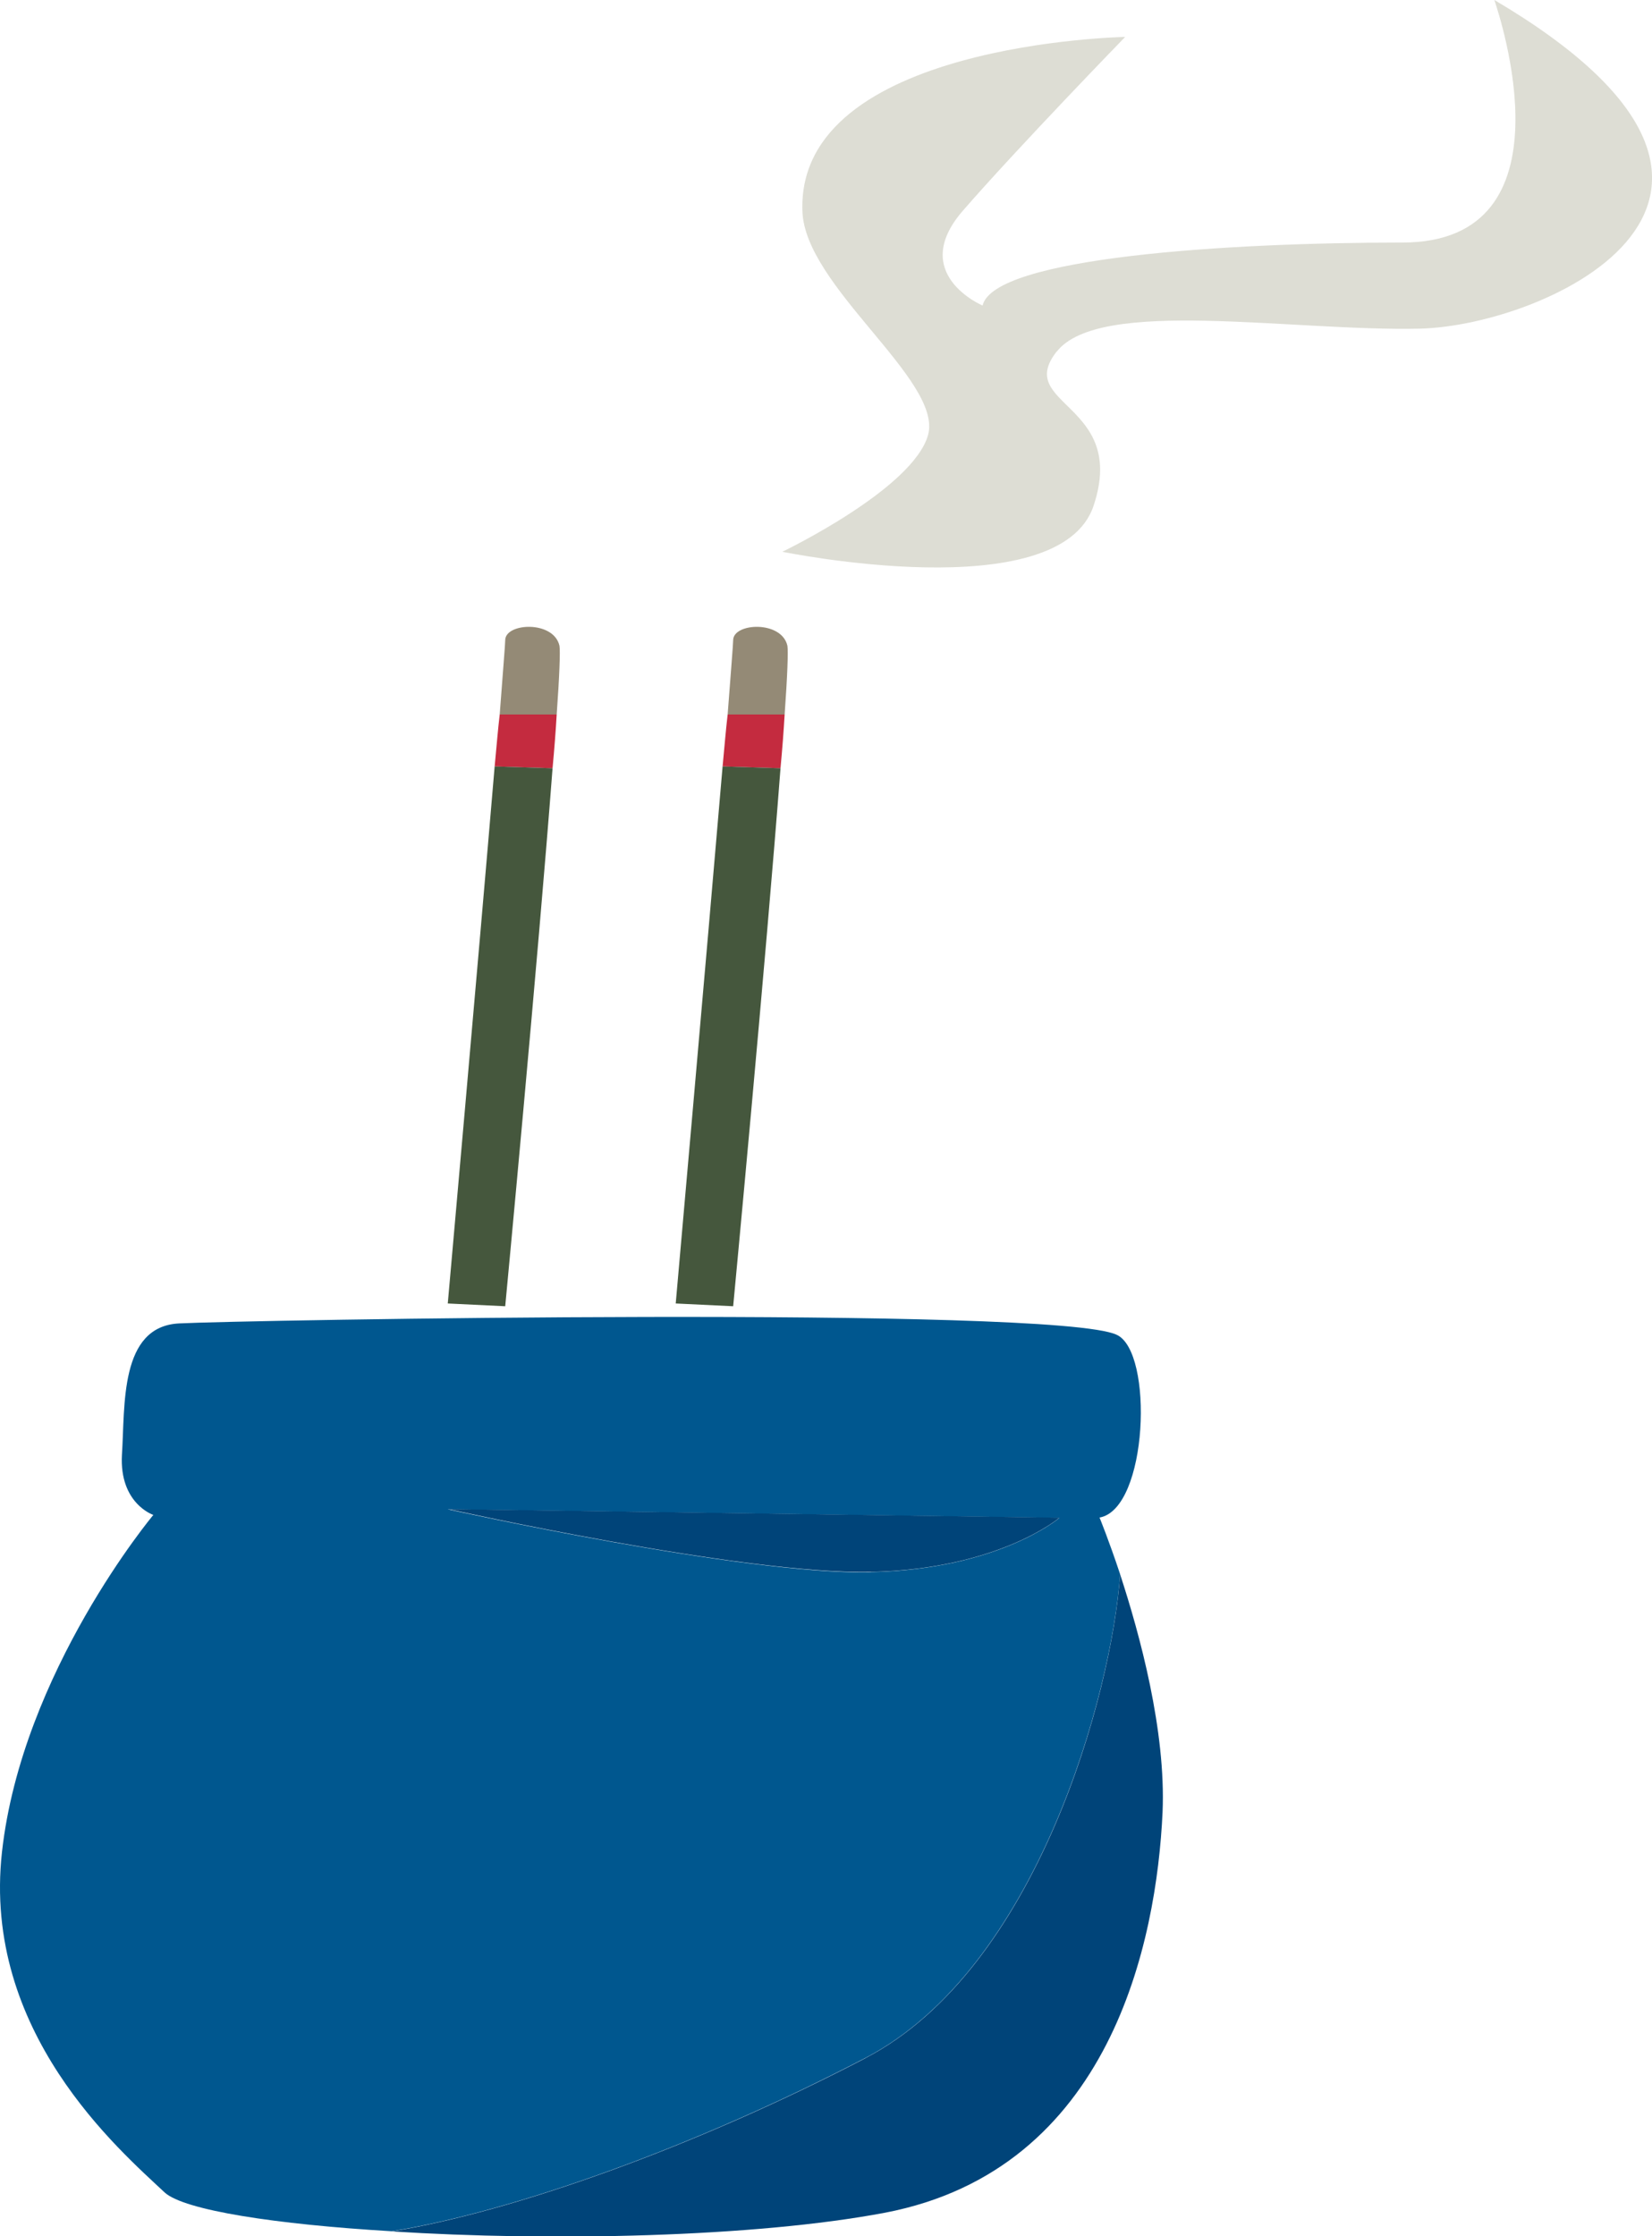
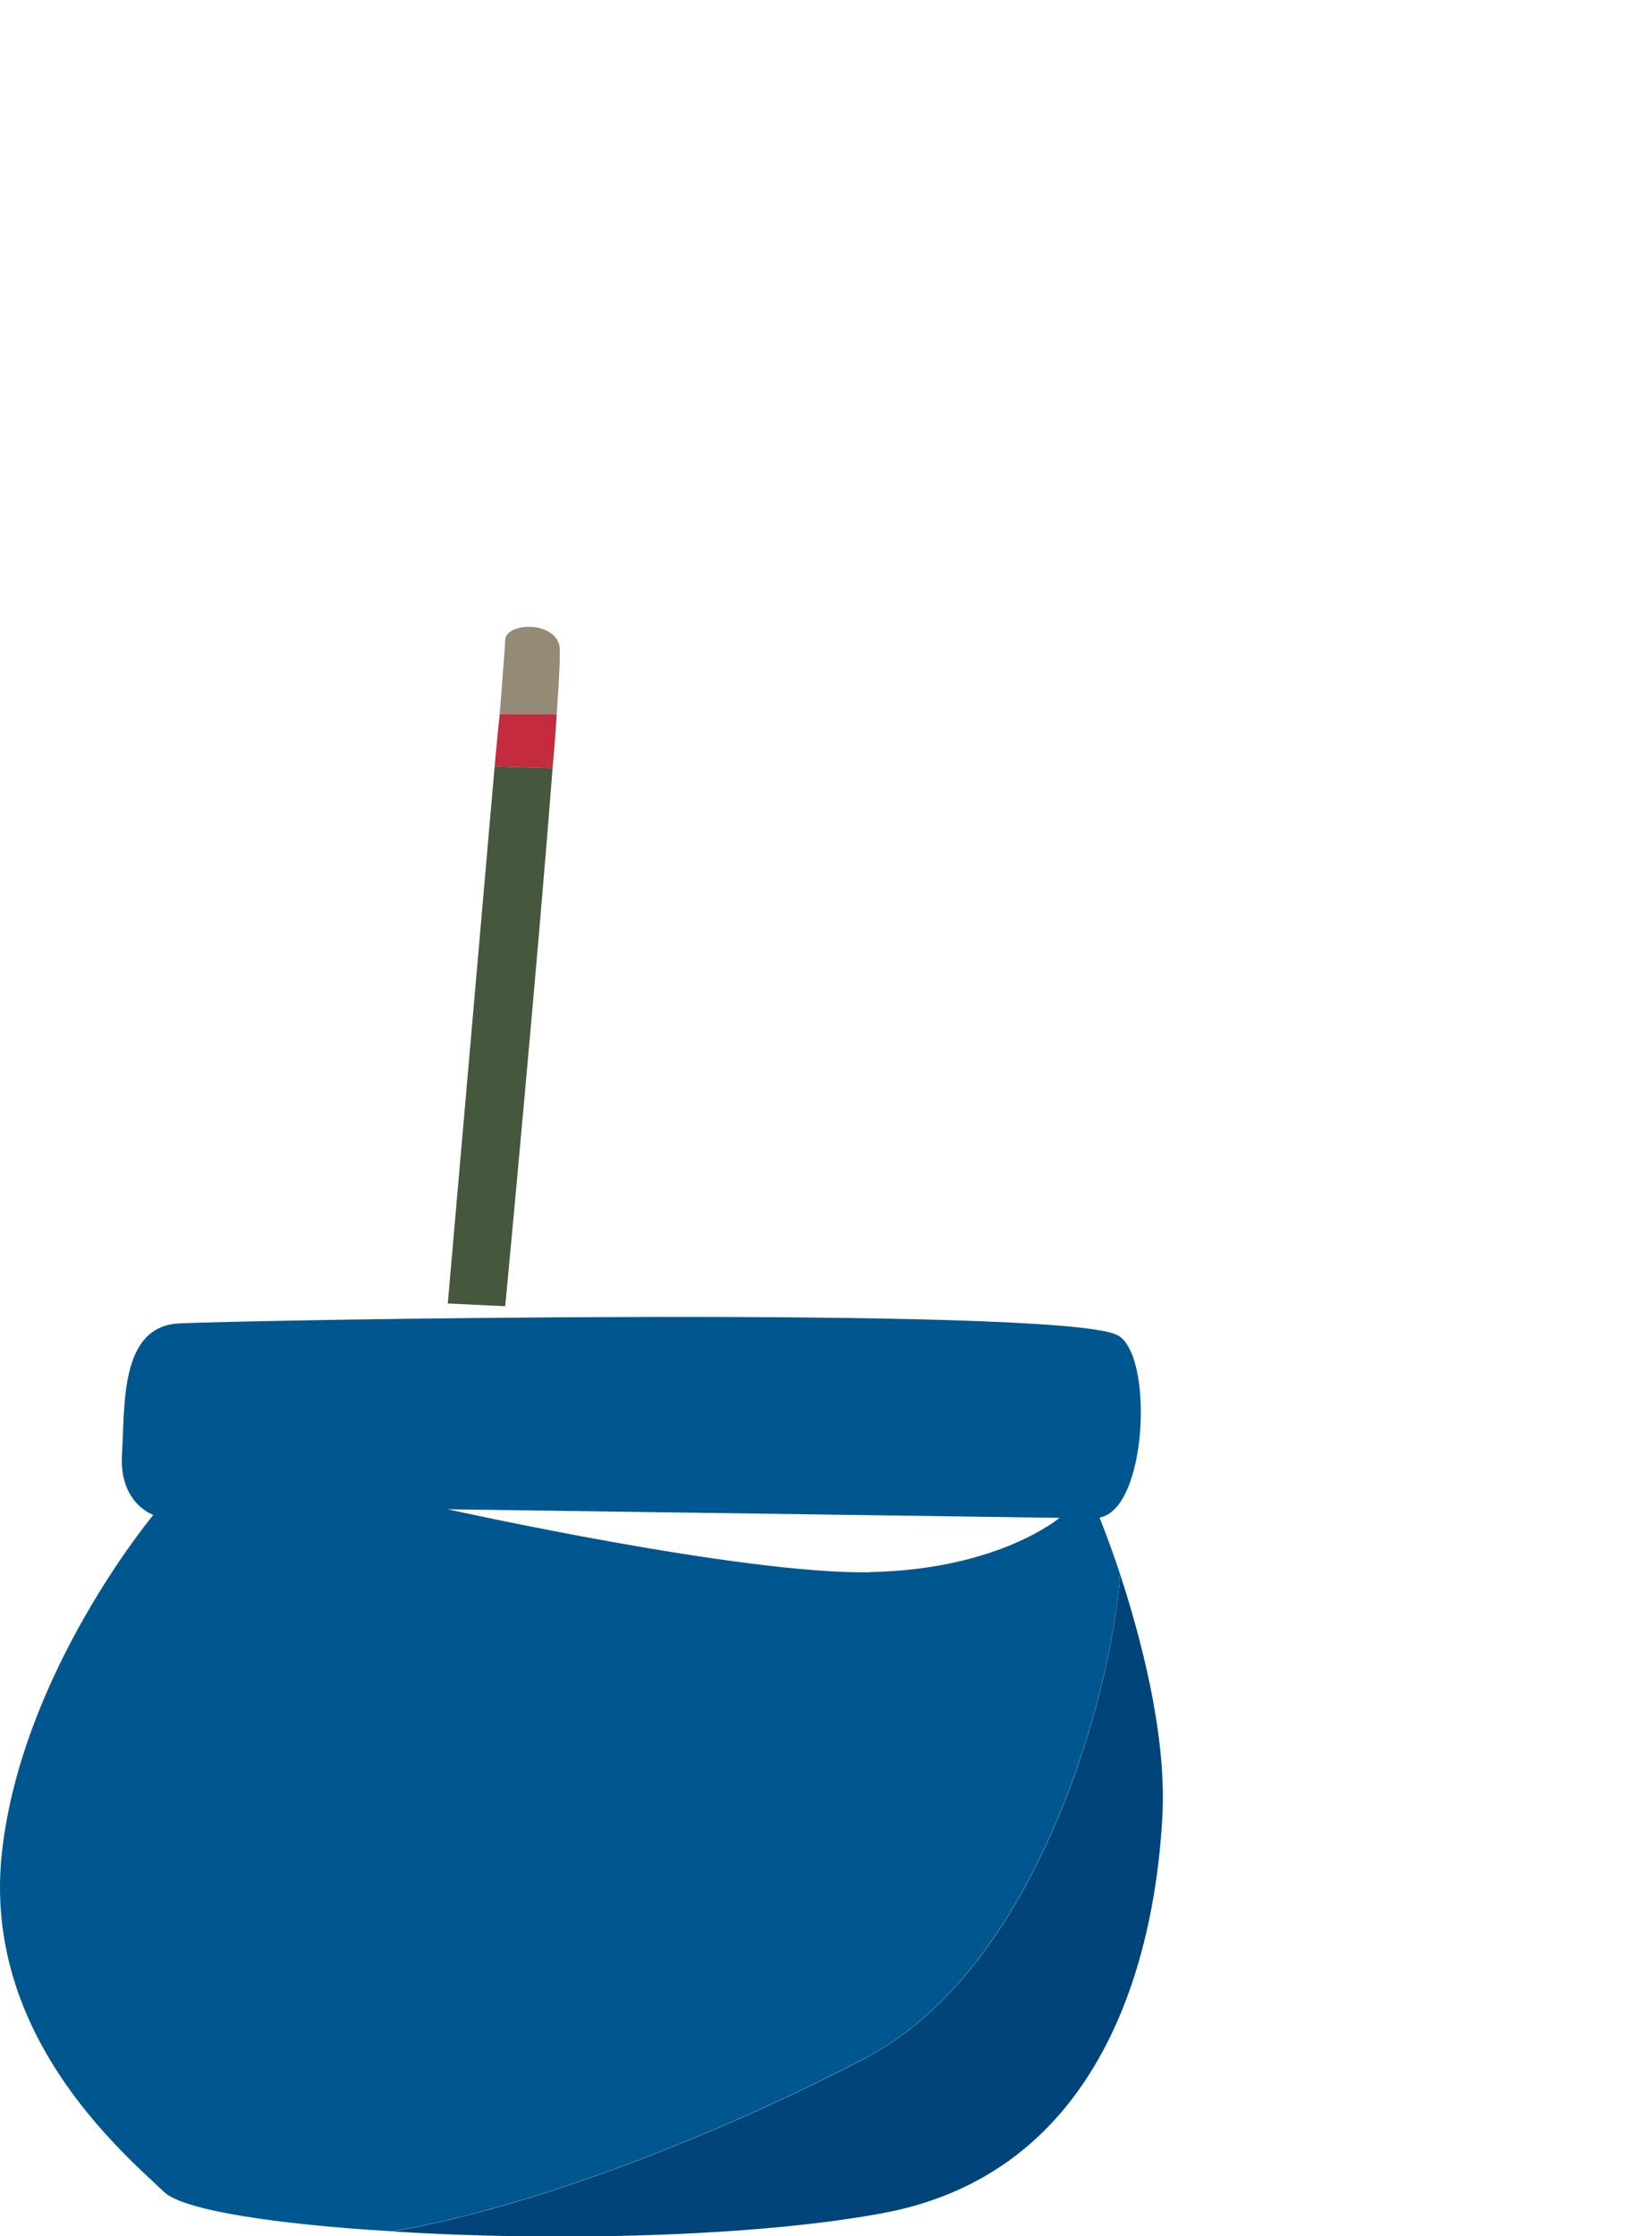
<svg xmlns="http://www.w3.org/2000/svg" id="_レイヤー_2" data-name="レイヤー_2" width="107.84" height="145.95" viewBox="0 0 107.84 145.95">
  <defs>
    <style>
      .cls-1 {
        fill: #c42b3f;
      }

      .cls-2 {
        fill: #00578f;
      }

      .cls-3 {
        fill: #004479;
      }

      .cls-4 {
        fill: #948a76;
      }

      .cls-5 {
        fill: #ddddd4;
      }

      .cls-6 {
        fill: #45573d;
      }
    </style>
  </defs>
  <g id="_具" data-name="具">
    <g>
      <path class="cls-3" d="M56.49,134.32c11.22-5.83,16.1-23.86,16.63-31.57,1.28,3.9,3,10.21,2.77,15.53-.39,8.39-3.36,23.3-18.12,26.13-8.51,1.61-21.84,1.88-32.19,1.22,7.88-1.28,19.73-5.48,30.92-11.31" />
      <path class="cls-2" d="M71.78,99.05s.6,1.46,1.34,3.69c-.54,7.71-5.42,25.74-16.63,31.57-11.19,5.83-23.03,10.03-30.92,11.31-7.59-.45-13.54-1.37-14.82-2.53-2.98-2.8-11.93-10.47-10.62-22.23,1.31-11.75,9.88-21.99,9.88-21.99,0,0-2.23-.74-2.05-3.93.21-3.18-.18-8.39,3.75-8.57,3.9-.21,57.1-1.16,61.18.74,2.44,1.1,2.05,11.37-1.11,11.93M56.84,102.6c8.39-.18,12.32-3.54,12.32-3.54l-39.93-.56s19.22,4.28,27.61,4.11" />
-       <path class="cls-3" d="M29.23,98.49l39.93.56s-3.93,3.36-12.32,3.54c-8.39.18-27.61-4.11-27.61-4.11" />
-       <path class="cls-5" d="M68.98,22.94c-2.79,3.54,4.64,3.36,2.41,10.06-2.23,6.73-20.32,3.01-20.32,3.01,0,0,8.57-4.11,9.52-7.65.92-3.57-8.06-9.67-8.21-14.58-.39-10.98,21.07-11.37,21.07-11.37,0,0-7.08,7.29-10.62,11.37-3.54,4.11,1.31,6.16,1.31,6.16.75-3.15,16.04-4.11,27.4-4.11s6.31-14.91,6.01-15.83c21.78,12.85,3.51,21.25-4.88,21.45-8.39.18-20.89-2.05-23.68,1.49" />
-       <path class="cls-1" d="M47.5,46.63h3.72c-.06,1.04-.15,2.23-.27,3.51l-3.78-.12c.12-1.25.21-2.38.33-3.39" />
-       <path class="cls-4" d="M47.86,41.78c0-1.13,3.15-1.31,3.54.36.06.33,0,1.99-.18,4.49h-3.72c.21-2.8.36-4.61.36-4.85" />
-       <path class="cls-6" d="M47.17,50.02l3.78.12c-.95,12.5-3.09,35.11-3.09,35.11l-3.75-.18s1.99-22.49,3.06-35.05" />
      <path class="cls-1" d="M32.62,46.63h3.72c-.06,1.04-.15,2.23-.27,3.51l-3.78-.12c.12-1.25.21-2.38.33-3.39" />
      <path class="cls-4" d="M36.34,46.63h-3.72c.21-2.8.36-4.61.36-4.85,0-1.13,3.15-1.31,3.54.36.06.33,0,1.99-.18,4.49" />
-       <path class="cls-6" d="M32.29,50.02l3.78.12c-.95,12.5-3.09,35.11-3.09,35.11l-3.75-.18s2-22.49,3.06-35.05" />
+       <path class="cls-6" d="M32.29,50.02l3.78.12c-.95,12.5-3.09,35.11-3.09,35.11l-3.75-.18" />
    </g>
  </g>
</svg>